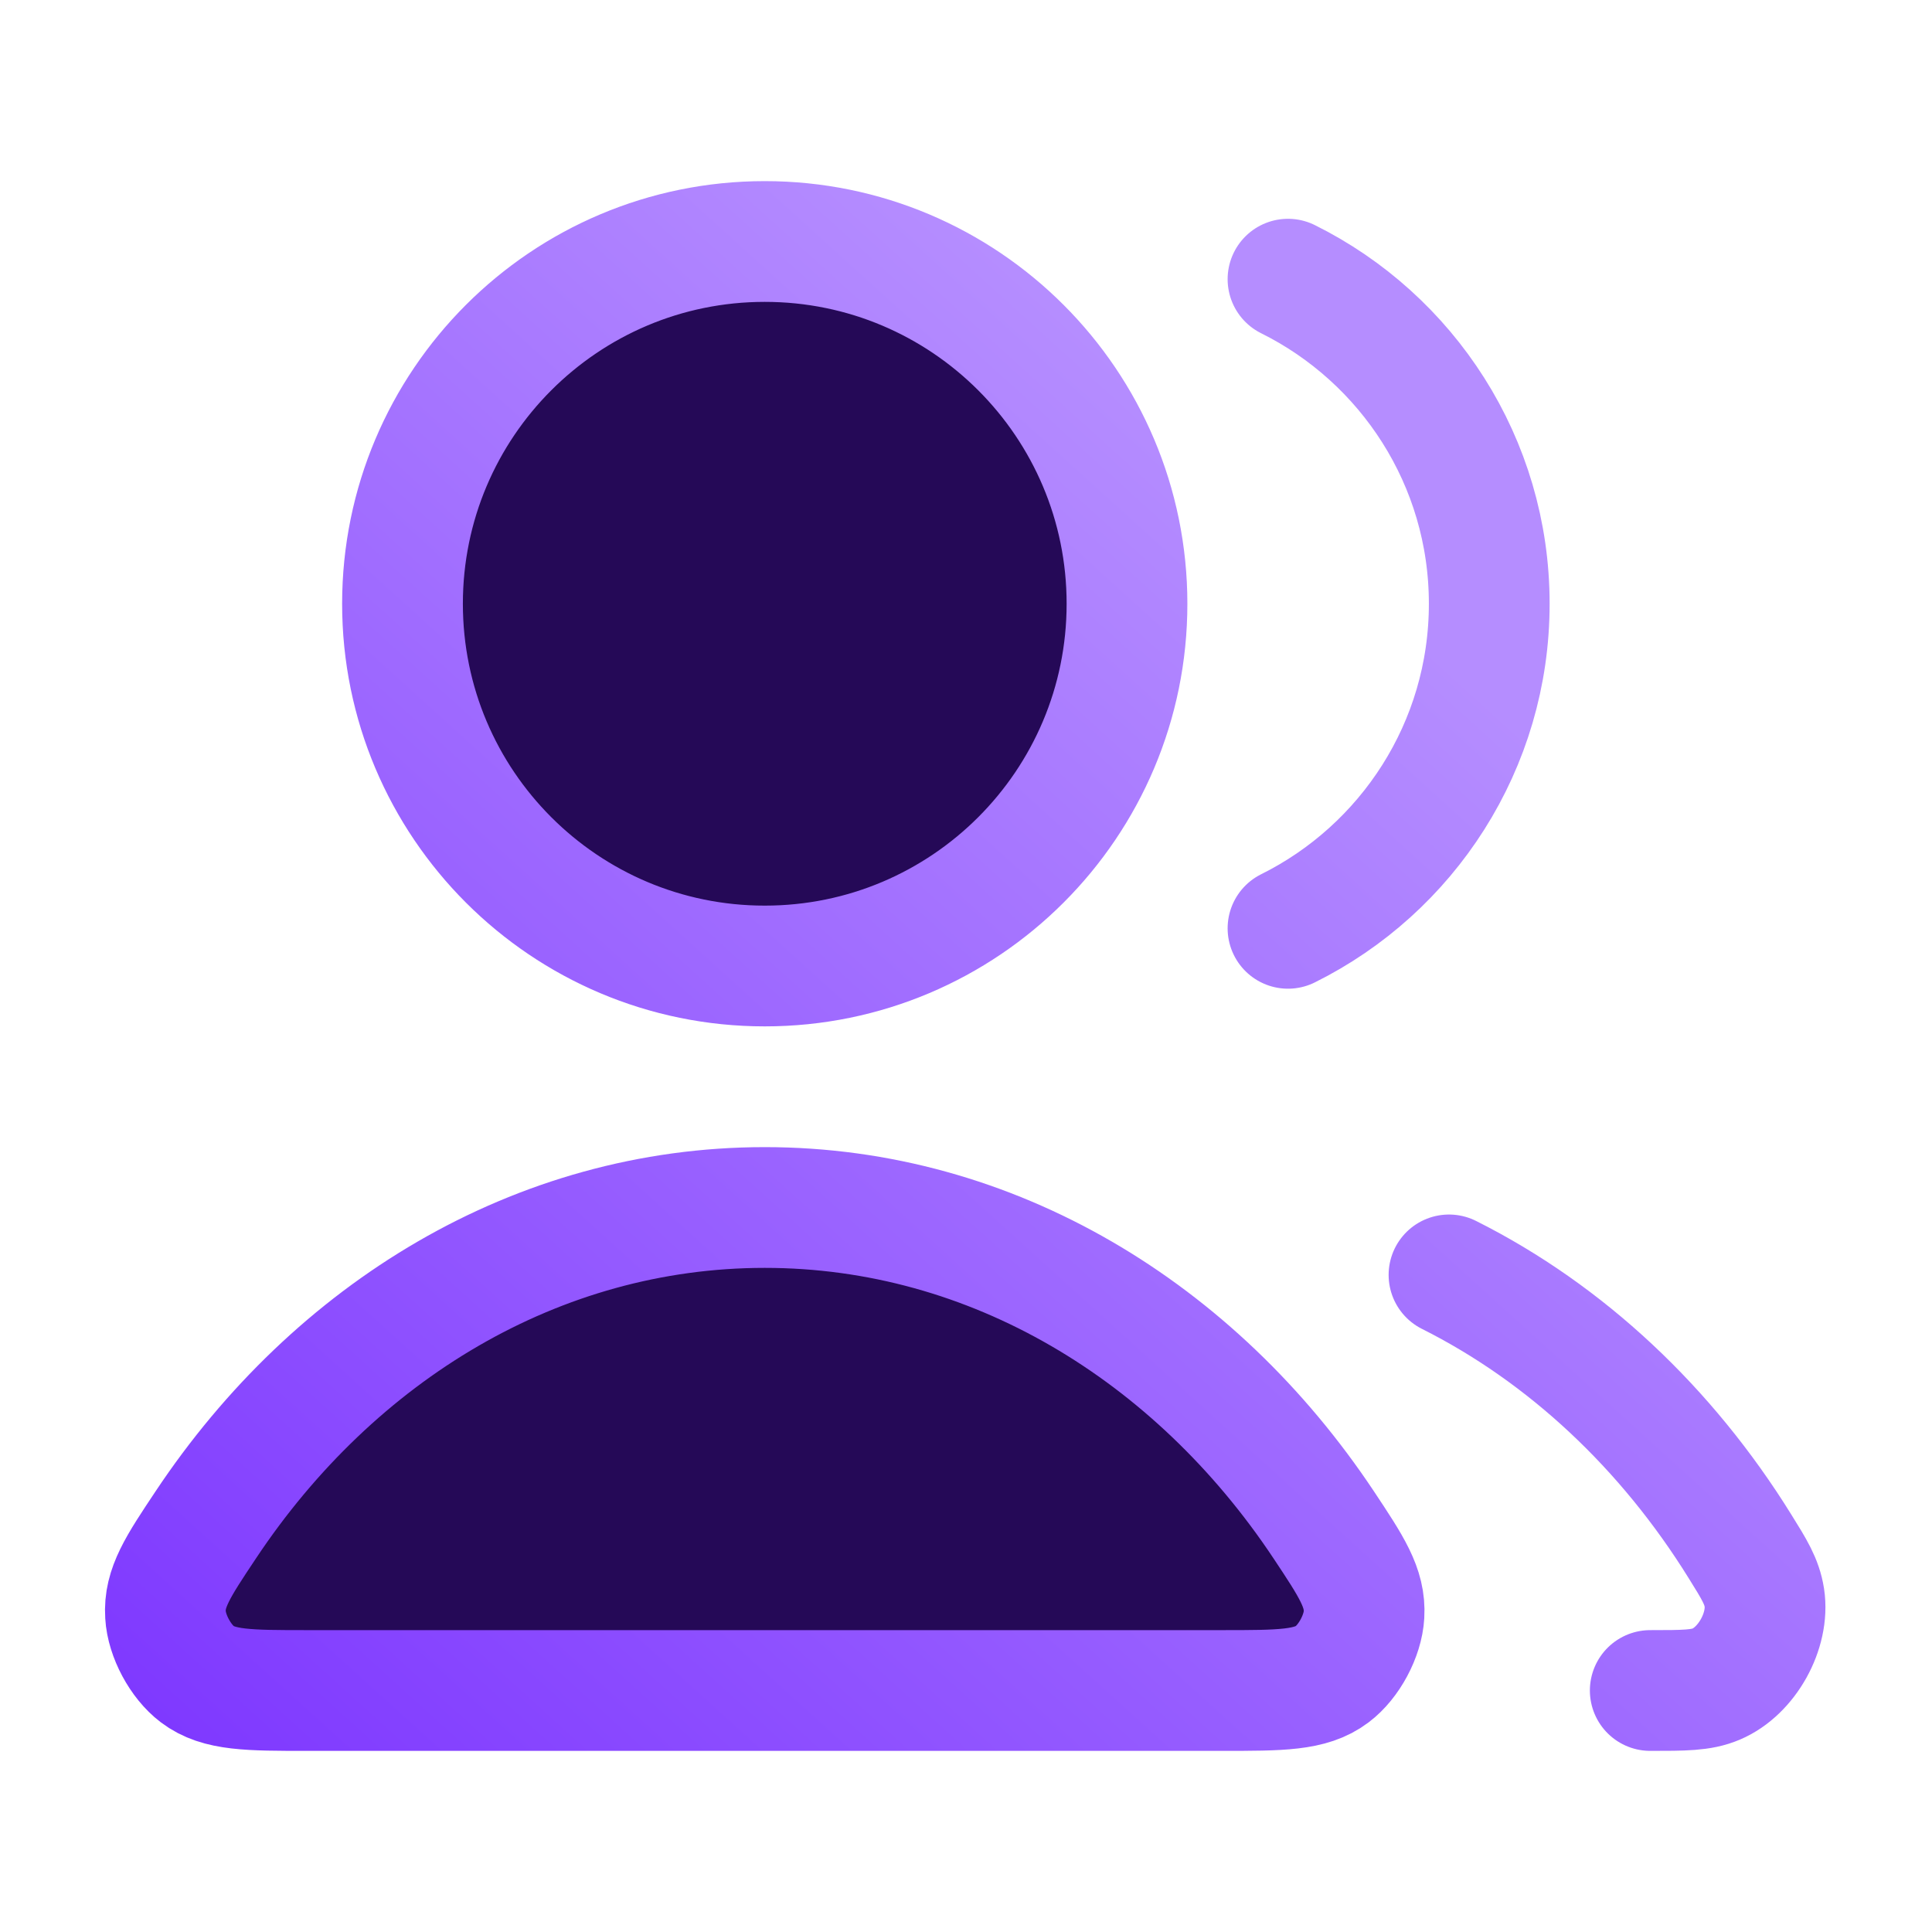
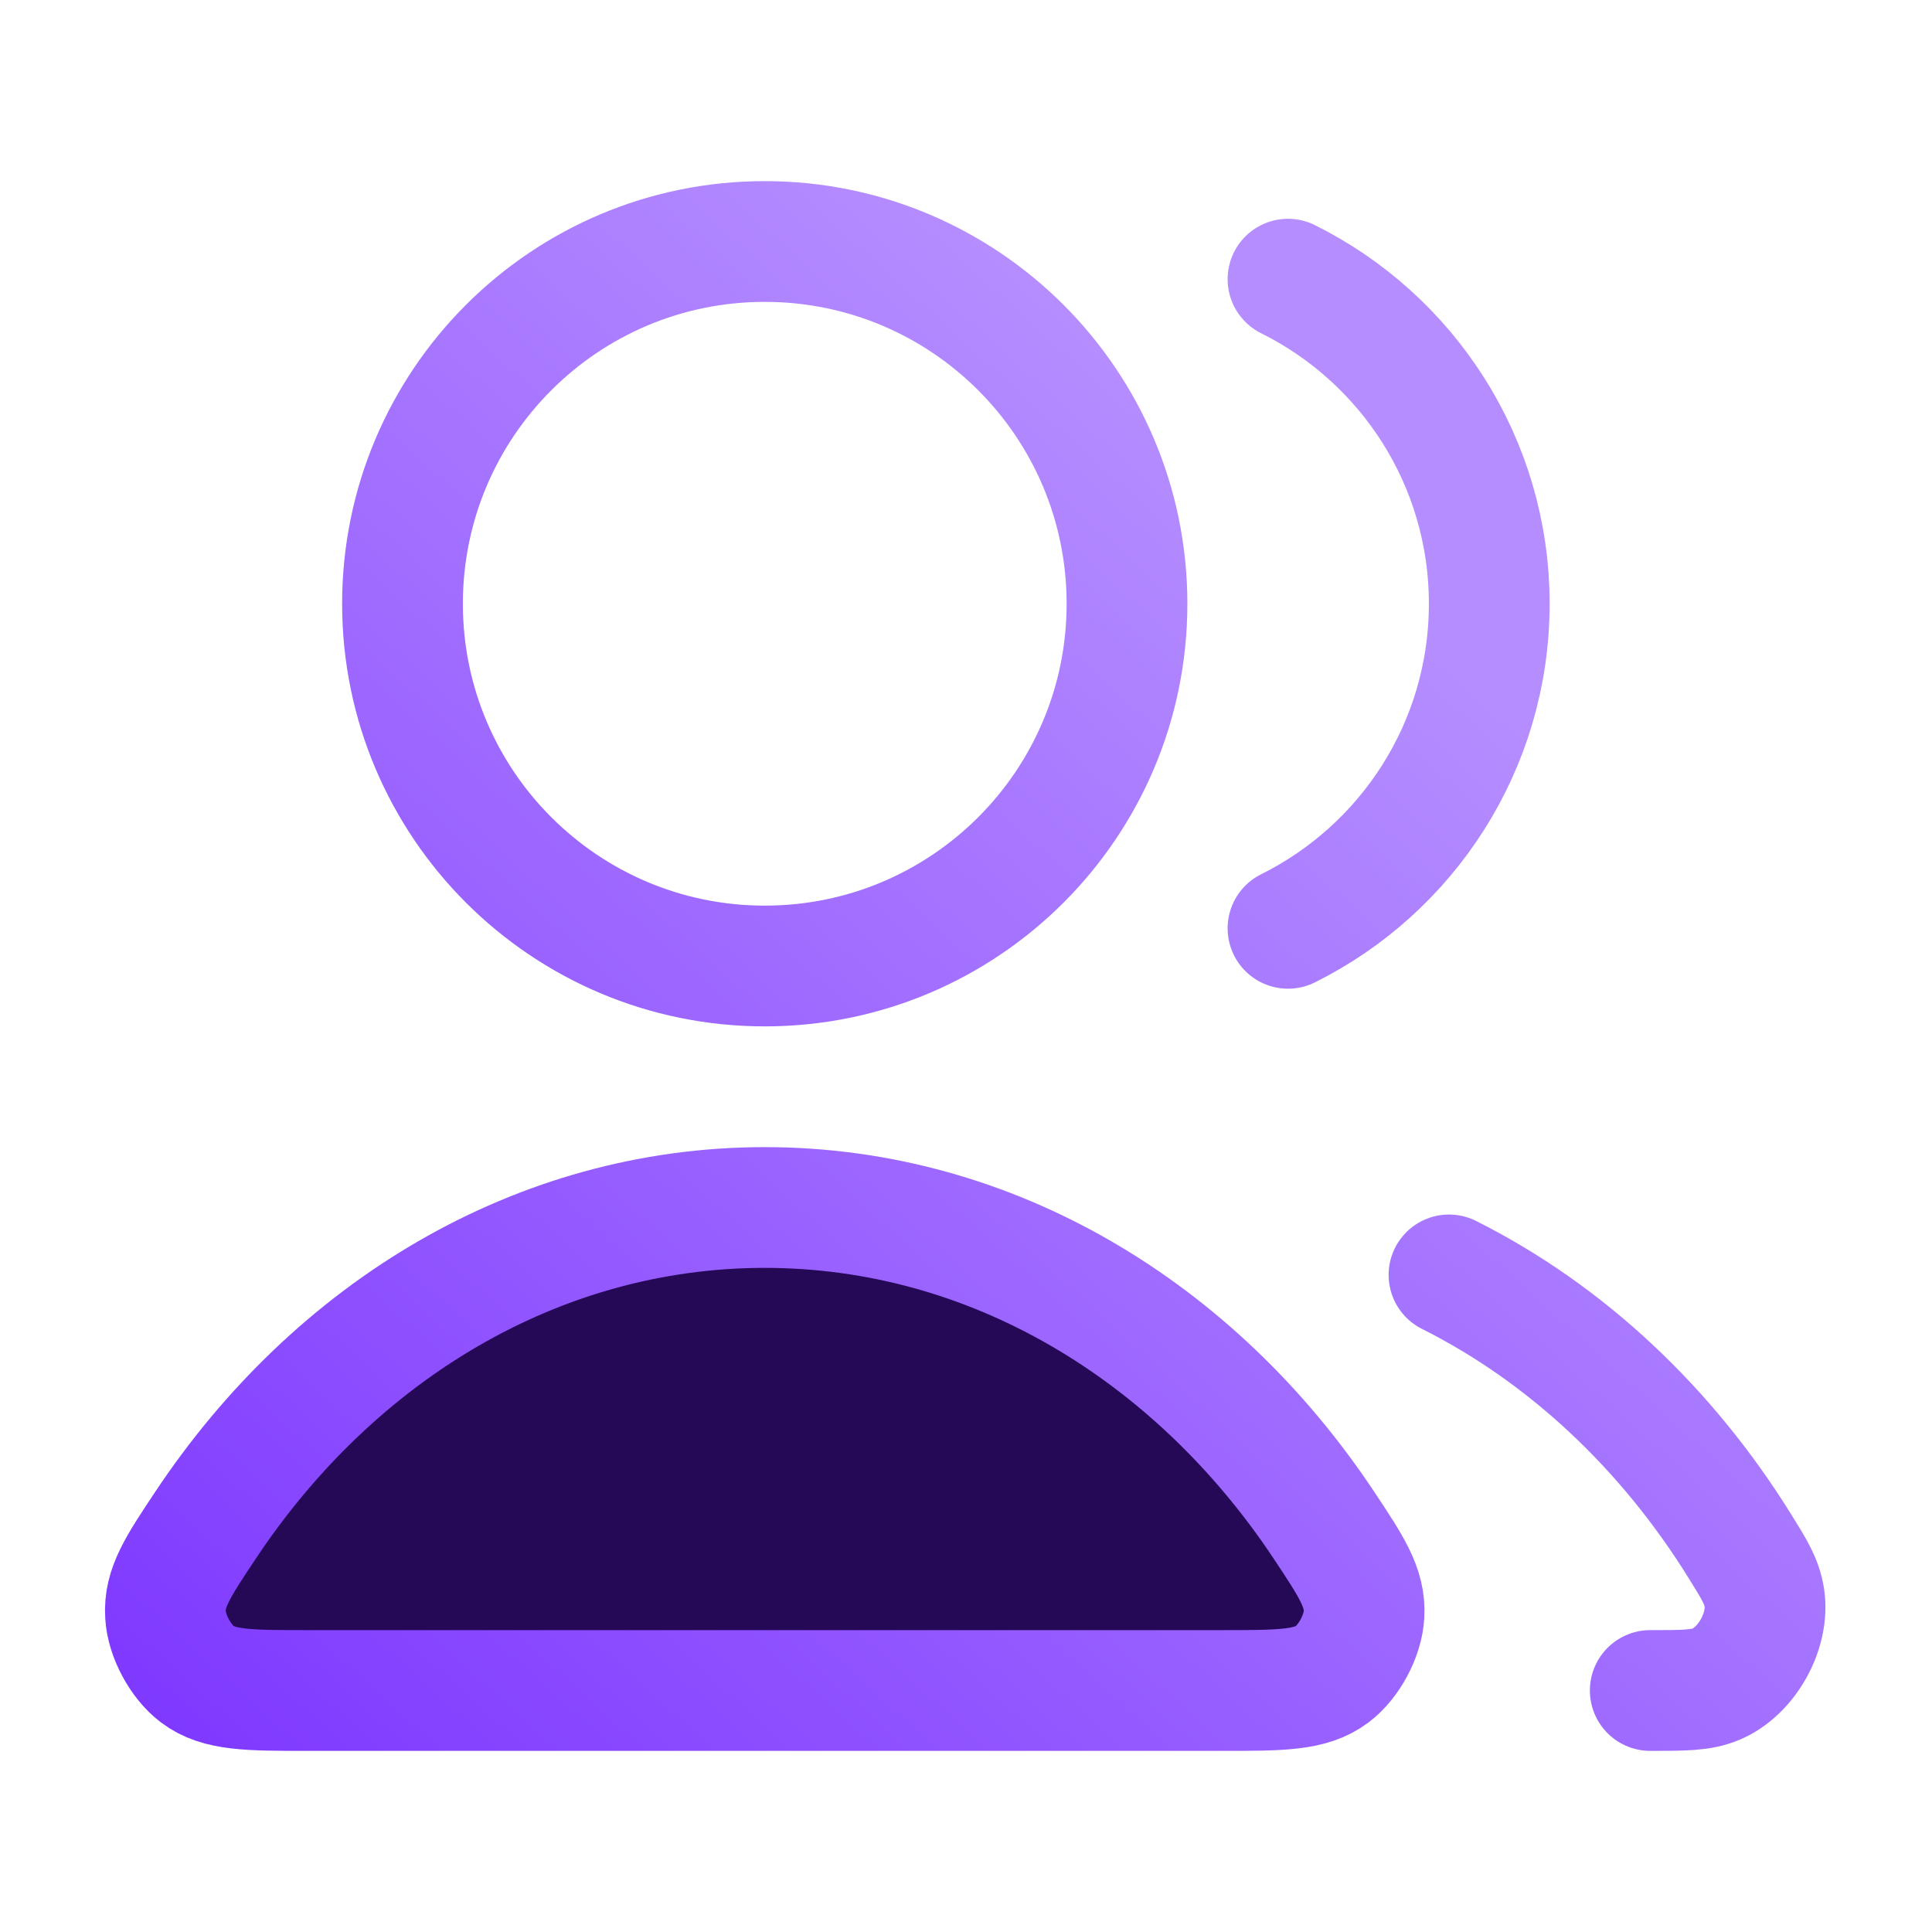
<svg xmlns="http://www.w3.org/2000/svg" width="18" height="18" viewBox="0 0 18 18" fill="none">
-   <path d="M7.125 9C8.989 9 10.5 7.489 10.5 5.625C10.5 3.761 8.989 2.25 7.125 2.25C5.261 2.25 3.75 3.761 3.75 5.625C3.75 7.489 5.261 9 7.125 9Z" fill="#250957" />
  <path d="M7.125 11.25C5.002 11.25 3.115 12.408 1.919 14.204C1.657 14.597 1.526 14.794 1.542 15.045C1.553 15.241 1.682 15.48 1.838 15.598C2.039 15.75 2.315 15.75 2.867 15.75H11.383C11.935 15.75 12.211 15.75 12.412 15.598C12.569 15.48 12.697 15.241 12.708 15.045C12.723 14.794 12.592 14.597 12.331 14.204C11.135 12.408 9.248 11.25 7.125 11.25Z" fill="#250957" />
  <path d="M13.5 11.878C14.592 12.426 15.528 13.306 16.211 14.407C16.347 14.625 16.414 14.734 16.438 14.885C16.485 15.192 16.276 15.569 15.99 15.69C15.849 15.75 15.691 15.75 15.375 15.75M12 8.649C13.111 8.097 13.875 6.95 13.875 5.625C13.875 4.3 13.111 3.153 12 2.601M10.5 5.625C10.5 7.489 8.989 9 7.125 9C5.261 9 3.75 7.489 3.75 5.625C3.75 3.761 5.261 2.25 7.125 2.25C8.989 2.25 10.5 3.761 10.5 5.625ZM1.919 14.204C3.115 12.408 5.002 11.25 7.125 11.25C9.248 11.25 11.135 12.408 12.331 14.204C12.592 14.597 12.723 14.794 12.708 15.045C12.697 15.241 12.569 15.48 12.412 15.598C12.211 15.75 11.935 15.75 11.383 15.75H2.867C2.315 15.75 2.039 15.75 1.838 15.598C1.682 15.48 1.553 15.241 1.542 15.045C1.526 14.794 1.657 14.597 1.919 14.204Z" stroke="url(#paint0_linear_2001_216)" stroke-width="1.125" stroke-linecap="round" stroke-linejoin="round" />
  <defs>
    <linearGradient id="paint0_linear_2001_216" x1="10.11" y1="3.094" x2="-0.217" y2="14.495" gradientUnits="userSpaceOnUse">
      <stop stop-color="#B58DFF" />
      <stop offset="1" stop-color="#7F39FF" />
    </linearGradient>
  </defs>
</svg>